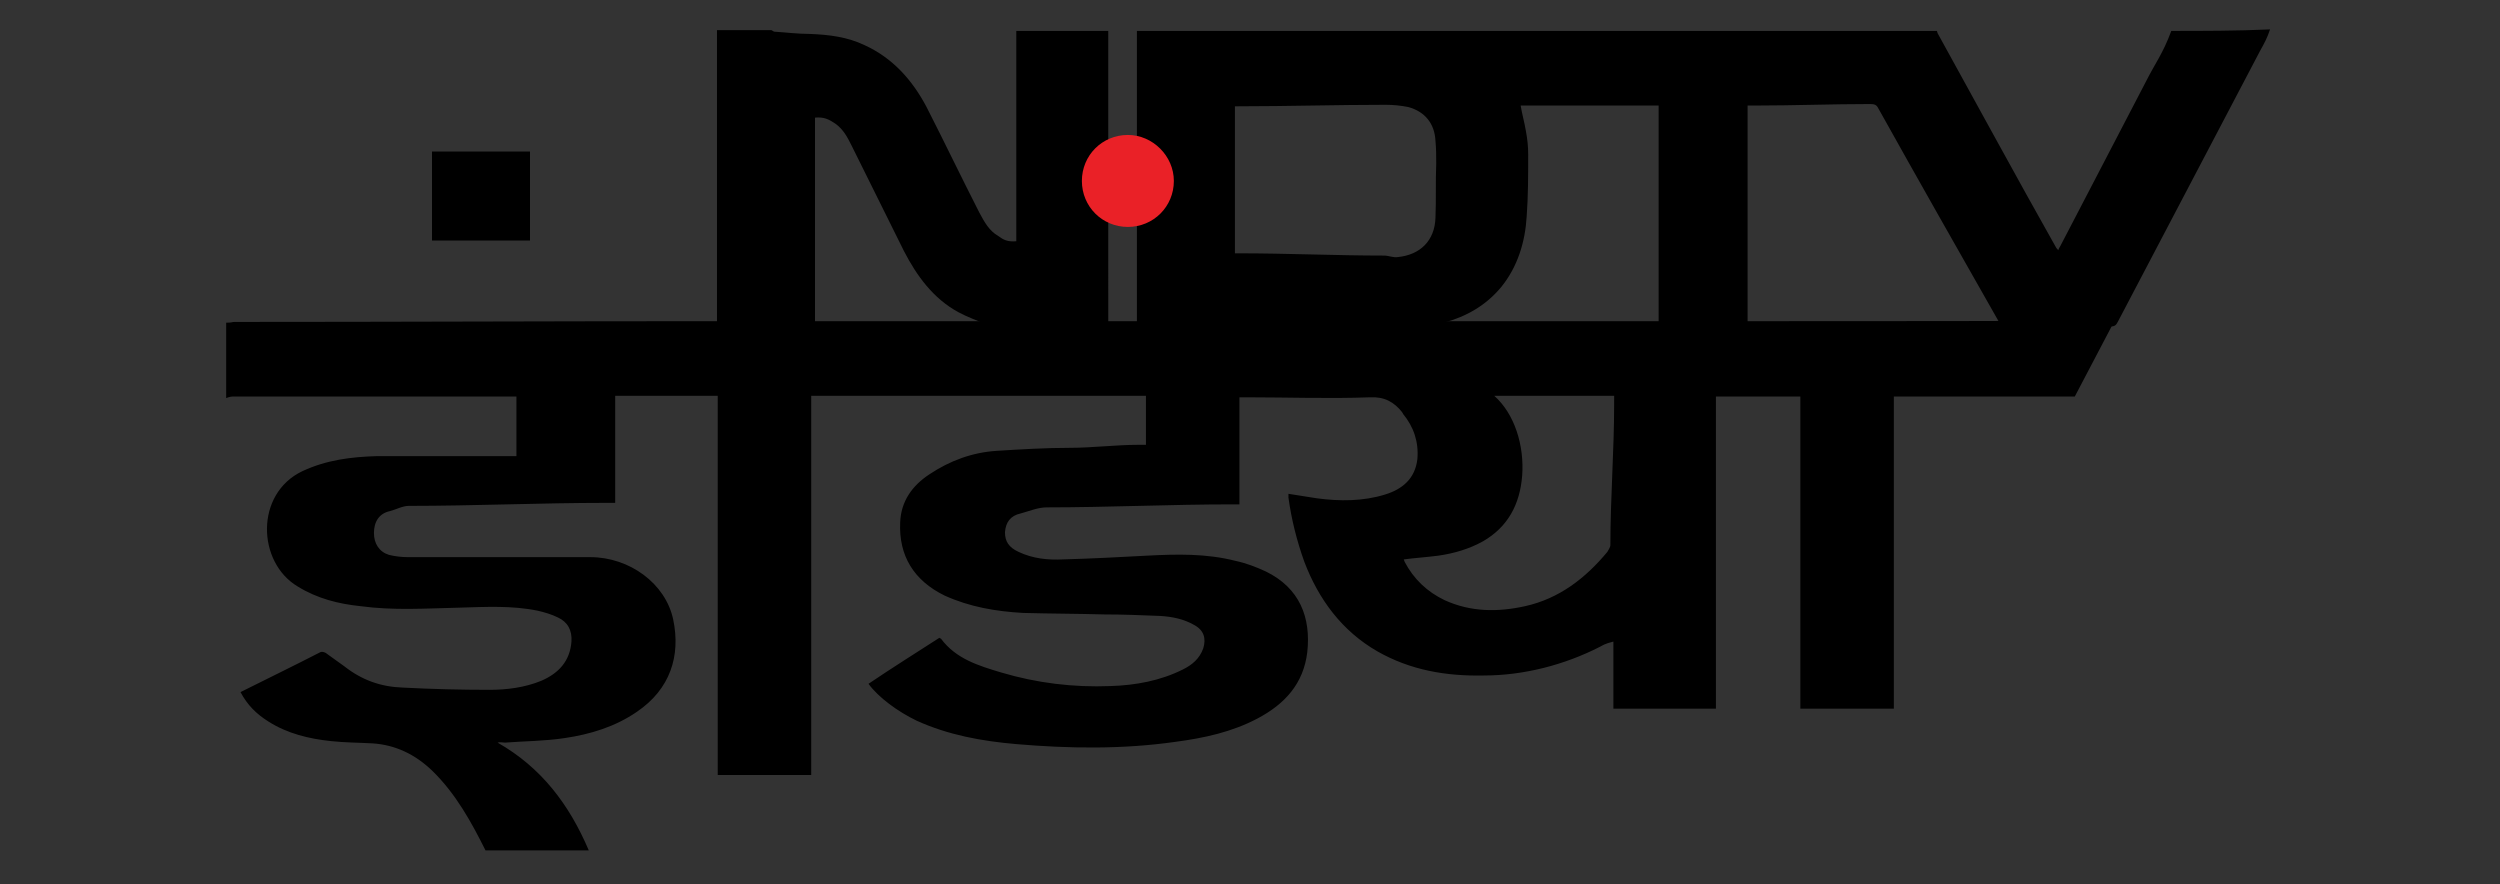
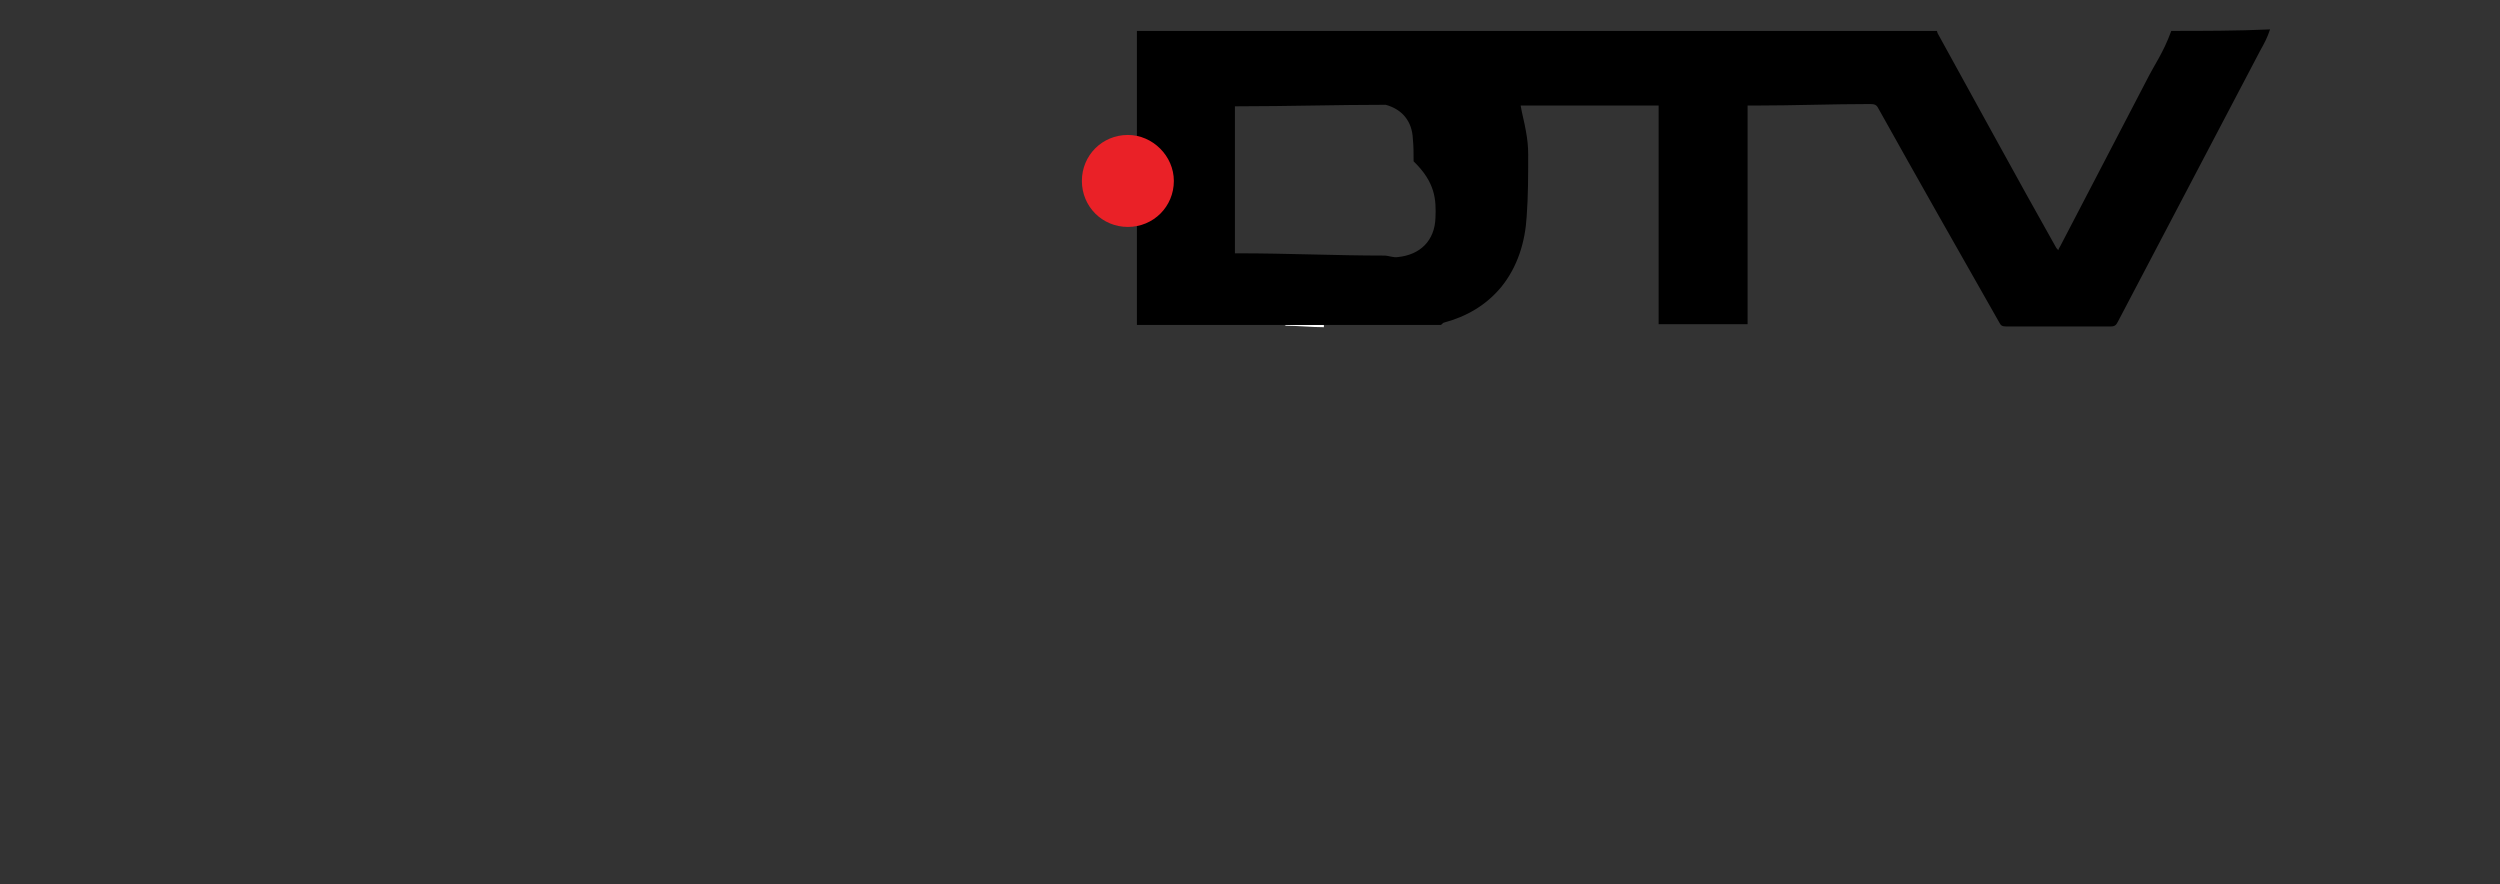
<svg xmlns="http://www.w3.org/2000/svg" version="1.1" id="Layer_1" x="0px" y="0px" viewBox="0 0 331.6 117.3" style="enable-background:new 0 0 331.6 117.3;" xml:space="preserve">
  <rect x="0" y="0" width="331.6" height="117.3" fill="#333333" stroke="none" />
  <style type="text/css">
	.st0{fill:#FFFFFF;}
	.st1{fill:#EA2127;}
</style>
  <g>
-     <path d="M70.3,20.1c-4.7,0-8.3,0-13,0c0,4.7,0,8.3,0,11.8c4.7,0,8.3,0,13,0C70.3,28.3,70.3,24.8,70.3,20.1L70.3,20.1z" />
    <path class="st0" d="M170.6,43.1L170.6,43.1l-0.2,0.1c1.8,0,3.4,0.2,5.2,0.2c0,0,0-0.3,0-0.3l0,0l0,0H170.6L170.6,43.1L170.6,43.1z   " />
    <path class="st0" d="M111.8,43.1c11.9,0,24.2,0,36.4,0c-0.3,0-0.5,0-0.8,0c-0.3,0-0.6,0-0.9,0H111.8L111.8,43.1L111.8,43.1z" />
-     <path class="st0" d="M149.9,42.6h-0.7C149.4,42.6,149.6,42.6,149.9,42.6L149.9,42.6z" />
    <path class="st0" d="M149.1,42.6c-0.3,0-0.6,0-0.9,0L149.1,42.6C149.2,42.6,149.2,42.6,149.1,42.6L149.1,42.6z" />
-     <path d="M214.1,53.6c0,6.2-0.5,12.5-0.5,18.7c0,0.3-0.3,0.7-0.4,0.9c-2.9,3.5-6.4,6.2-10.9,7.2c-3.6,0.8-7.2,0.8-10.7-0.8   c-2.3-1.1-4.1-2.8-5.3-5.1c0-0.1-0.1-0.2-0.1-0.3c1.5-0.2,3.1-0.3,4.6-0.5c2.1-0.3,4.1-0.9,5.9-1.9c3.3-1.9,4.9-4.9,5.2-8.7   c0.3-4-1-8.2-3.7-10.6c5,0,10,0,15.9,0C214.1,52.6,214.1,53.3,214.1,53.6L214.1,53.6z M236.1,42.6c-0.5,0-0.9,0-1.3,0H178   c0,0,0,0.1,0,0.2c-2.4,0-4.1,0.1-5.9,0v-0.2h-22.2c-0.3,0-0.5,0-0.7,0h-1c-11.7,0-23.3,0-34.7,0H95.1c0,0-0.7,0-1.1,0   c-21,0-41.9,0.1-62.9,0.1c-0.4,0-0.2,0.1-1.1,0.1c0,3.3,0,6.7,0,10c0,0,0.5-0.2,0.8-0.2c12.3,0,24.5,0,36.8,0c0.3,0,0.9,0,0.9,0   c0,2.4,0,5.3,0,7.9c0,0-0.6,0-0.9,0c-5.9,0-11.8,0-17.6,0c-3.4,0.1-6.7,0.5-9.9,2c-6.3,3-6,12.1-0.6,15.3c2.6,1.6,5.4,2.3,8.3,2.6   c4.4,0.6,8.7,0.3,13.1,0.2c3.5-0.1,7-0.3,10.4,0.4c0.9,0.2,1.9,0.5,2.7,0.9c1.3,0.6,1.9,1.7,1.8,3.2c-0.2,2.6-1.7,4.2-4,5.2   c-2.2,0.9-4.6,1.2-6.9,1.2c-3.8,0-7.7-0.1-11.5-0.3c-2.9-0.1-5.4-1-7.7-2.8c-0.8-0.6-1.7-1.2-2.5-1.8c-0.2-0.1-0.5-0.2-0.7-0.1   c-3.5,1.8-7,3.5-10.6,5.3c0.9,1.7,2.1,2.9,3.7,3.9c2.5,1.6,5.4,2.3,8.3,2.6c1.8,0.2,3.7,0.2,5.5,0.3c3.1,0.2,5.7,1.5,7.9,3.6   c3.2,3.1,5.3,7,7.1,10.6c4.6,0,9.2,0,13.7,0c-2.6-6.1-6.3-11-12.1-14.3c0.3-0.1,0.7,0,1,0c2.6-0.2,5.3-0.2,7.9-0.6   c3.4-0.5,6.7-1.5,9.6-3.5c4.4-3,5.8-7.4,4.8-12.2c-1-4.8-5.8-8.3-11-8.3c-8.1,0-16.2,0-24.2,0c-0.8,0-1.7-0.1-2.5-0.3   c-1.3-0.4-2-1.5-2-2.9c0-1.5,0.7-2.6,2.1-2.9c0.8-0.2,1.7-0.7,2.5-0.7c8.7,0,17.5-0.4,26.2-0.4c0.3,0,1.2,0,1.2,0   c0-4.1,0-10.1,0-14.2c4.7,0,8.9,0,13.6,0c0,16,0,34.3,0,50.3c6.5,0,5.9,0,12.4,0c0-16,0-34.3,0-50.3c13,0,31.4,0,44.4,0   c0,2.4,0,4.1,0,6.5c-0.6,0-0.7,0-1,0c-3,0-6.1,0.4-9.1,0.4c-3.2,0-6.5,0.2-9.7,0.4c-3.2,0.2-6.2,1.3-8.9,3.1   c-2.3,1.5-3.8,3.6-3.9,6.4c-0.2,4.4,1.8,7.7,5.9,9.7c3.3,1.5,6.8,2.1,10.4,2.3c3.6,0.1,7.2,0.1,10.8,0.2c2.5,0,4.9,0.1,7.4,0.2   c1.6,0.1,3.1,0.4,4.5,1.2c1.3,0.7,1.6,1.8,1.2,3.1c-0.5,1.4-1.5,2.2-2.7,2.8c-3,1.5-6.3,2.1-9.6,2.2c-4.9,0.2-9.8-0.4-14.5-1.8   c-3-0.9-6-1.8-8-4.5c0,0-0.1,0-0.2-0.1c-3.1,2-6.3,4-9.4,6.1c1.3,1.8,3.9,3.7,6.4,4.9c4.2,1.9,8.6,2.7,13.2,3.1   c7,0.6,14.1,0.7,21.1-0.3c3.8-0.5,7.5-1.3,10.9-3.1c3.6-1.9,6.1-4.6,6.6-8.8c0.5-4.6-1-8.5-5.5-10.7c-1.3-0.6-2.6-1.1-4-1.4   c-3.9-1-7.8-0.9-11.7-0.7c-3.7,0.2-7.5,0.4-11.2,0.5c-2,0.1-4-0.1-5.9-1c-1.3-0.6-1.8-1.4-1.8-2.6c0.1-1.3,0.7-2.2,2.1-2.5   c1.1-0.3,2.3-0.8,3.4-0.8c8.2,0,16.4-0.4,24.7-0.4c0.3,0,0.9,0,0.9,0c0-4.1,0-10.1,0-14.2c0.6,0,0.7,0,1,0c5.4,0,10.9,0.2,16.3,0   c1.9-0.1,3.2,0.6,4.3,2c0,0.1,0.1,0.1,0.1,0.2c1.4,1.7,2.1,3.7,1.9,6c-0.3,2.6-2,4-4.3,4.7c-2.9,0.9-6,0.9-9,0.5   c-1.3-0.2-2.5-0.4-3.8-0.6c0,0.2,0,0.4,0,0.5c0.4,2.9,1.1,5.7,2.1,8.5c1.9,5,5,9.2,9.7,11.9c4.4,2.5,9.1,3.3,14.1,3.2   c5.3,0,10.7-1.4,15.4-3.8c0.4-0.2,0.6-0.4,1.8-0.7c0,3.3,0,5.9,0,8.9c4.1,0,8.9,0,13.6,0c0-13,0-27.8,0-41.4c3.6,0,7.1,0,11.2,0   c0,13.6,0,28.4,0,41.4c4.1,0,7.7,0,12.4,0c0-13,0-27.8,0-41.4c1.6,0,18.1,0,24,0l5.3-10.1C272.7,42.6,245.5,42.6,236.1,42.6   L236.1,42.6z" />
-     <path d="M139.8,4.1c-1.6,0-3.1,0-4.7,0h-0.3v2.3v8.8h0c0,5.4,0,10.9,0,16.3c0,0.1,0,0.3,0,0.5c-1.2,0.1-1.7-0.2-2.4-0.7   c-1.2-0.7-1.8-1.8-2.5-3.1c-2.4-4.7-4.6-9.3-7-14c-1.9-3.6-4.5-6.5-8.2-8.2c-2.3-1.1-4.7-1.4-7.3-1.5c-1.6,0-3.1-0.2-4.7-0.3   c-0.1,0-0.3-0.2-0.4-0.2c-2.4,0-4.8,0-7.2,0c0,5.9,0,11,0,16.5c0,7.2,0,14.6,0,21.8c0,0.1,0,0.2,0,0.8h13c0-10.1,0-18.4,0-27.5   c1.2-0.1,1.8,0.2,2.7,0.8c1.1,0.8,1.6,1.8,2.2,3c2.3,4.6,4.6,9.3,6.9,13.9c1.7,3.3,3.9,6.3,7.2,8.1c1.3,0.7,2.5,1.1,3.9,1.7h16   v-4.1V30V19.1V15V6.4V4.5V4.1H139.8L139.8,4.1z" />
-     <path d="M190.4,28.9c-0.1,3-2,4.9-5,5.2c-0.6,0.1-1.2-0.2-1.8-0.2c-6.4,0-12.8-0.3-19.3-0.3c-0.2,0-0.5,0-0.5,0   c0-5.9,0-13.6,0-19.5c0,0,0.3,0,0.5,0c6.5,0,13-0.2,19.5-0.2c1,0,2,0.1,3,0.3c2.2,0.6,3.5,2.2,3.6,4.5c0.1,1,0.1,2,0.1,3   C190.4,24.2,190.5,26.5,190.4,28.9L190.4,28.9z M288,4.1c-1.1,3-2.2,4.4-3.3,6.6c-3.8,7.3-7.6,14.6-11.4,21.9   c-0.1,0.2-0.2,0.3-0.3,0.6c-0.1-0.2-0.2-0.2-0.3-0.4c-5.3-9.4-10.5-19-15.7-28.4c0-0.1-0.1-0.3-0.1-0.3c-35.2,0-70.6,0-106.1,0v4.4   V19v11v5.4v7.7h40.3c0.1,0,0.3-0.3,0.4-0.3c3-0.8,5.6-2.3,7.6-4.7c2.2-2.7,3.2-6,3.4-9.4c0.2-2.7,0.2-5.4,0.2-8.2   c0-1.1-0.1-2-0.3-3.1c-0.2-1.2-0.5-2.2-0.7-3.4c6.1,0,12.4,0,18.3,0c0,9.5,0,18.4,0,29h11.8c0-10.7,0-19.5,0-29c0.6,0,0.8,0,1,0   c5.1,0,10.2-0.2,15.3-0.2c0.5,0,0.8,0.1,1,0.5c5.3,9.5,10.7,19,16.1,28.5c0.2,0.4,0.4,0.5,0.9,0.5c4.6,0,9.3,0,13.9,0   c0.5,0,0.7-0.2,0.9-0.6c6.3-12,12.6-24,18.9-36c0.5-0.9,0.9-1.6,1.3-2.8C296.7,4.1,292.3,4.1,288,4.1L288,4.1z" />
+     <path d="M190.4,28.9c-0.1,3-2,4.9-5,5.2c-0.6,0.1-1.2-0.2-1.8-0.2c-6.4,0-12.8-0.3-19.3-0.3c-0.2,0-0.5,0-0.5,0   c0-5.9,0-13.6,0-19.5c0,0,0.3,0,0.5,0c6.5,0,13-0.2,19.5-0.2c2.2,0.6,3.5,2.2,3.6,4.5c0.1,1,0.1,2,0.1,3   C190.4,24.2,190.5,26.5,190.4,28.9L190.4,28.9z M288,4.1c-1.1,3-2.2,4.4-3.3,6.6c-3.8,7.3-7.6,14.6-11.4,21.9   c-0.1,0.2-0.2,0.3-0.3,0.6c-0.1-0.2-0.2-0.2-0.3-0.4c-5.3-9.4-10.5-19-15.7-28.4c0-0.1-0.1-0.3-0.1-0.3c-35.2,0-70.6,0-106.1,0v4.4   V19v11v5.4v7.7h40.3c0.1,0,0.3-0.3,0.4-0.3c3-0.8,5.6-2.3,7.6-4.7c2.2-2.7,3.2-6,3.4-9.4c0.2-2.7,0.2-5.4,0.2-8.2   c0-1.1-0.1-2-0.3-3.1c-0.2-1.2-0.5-2.2-0.7-3.4c6.1,0,12.4,0,18.3,0c0,9.5,0,18.4,0,29h11.8c0-10.7,0-19.5,0-29c0.6,0,0.8,0,1,0   c5.1,0,10.2-0.2,15.3-0.2c0.5,0,0.8,0.1,1,0.5c5.3,9.5,10.7,19,16.1,28.5c0.2,0.4,0.4,0.5,0.9,0.5c4.6,0,9.3,0,13.9,0   c0.5,0,0.7-0.2,0.9-0.6c6.3-12,12.6-24,18.9-36c0.5-0.9,0.9-1.6,1.3-2.8C296.7,4.1,292.3,4.1,288,4.1L288,4.1z" />
    <path class="st1" d="M155.7,24c0,3.4-2.7,6.1-6.1,6.1c-3.4,0-6.1-2.7-6.1-6.1s2.7-6.1,6.1-6.1C152.9,17.9,155.7,20.7,155.7,24   L155.7,24z" />
  </g>
</svg>